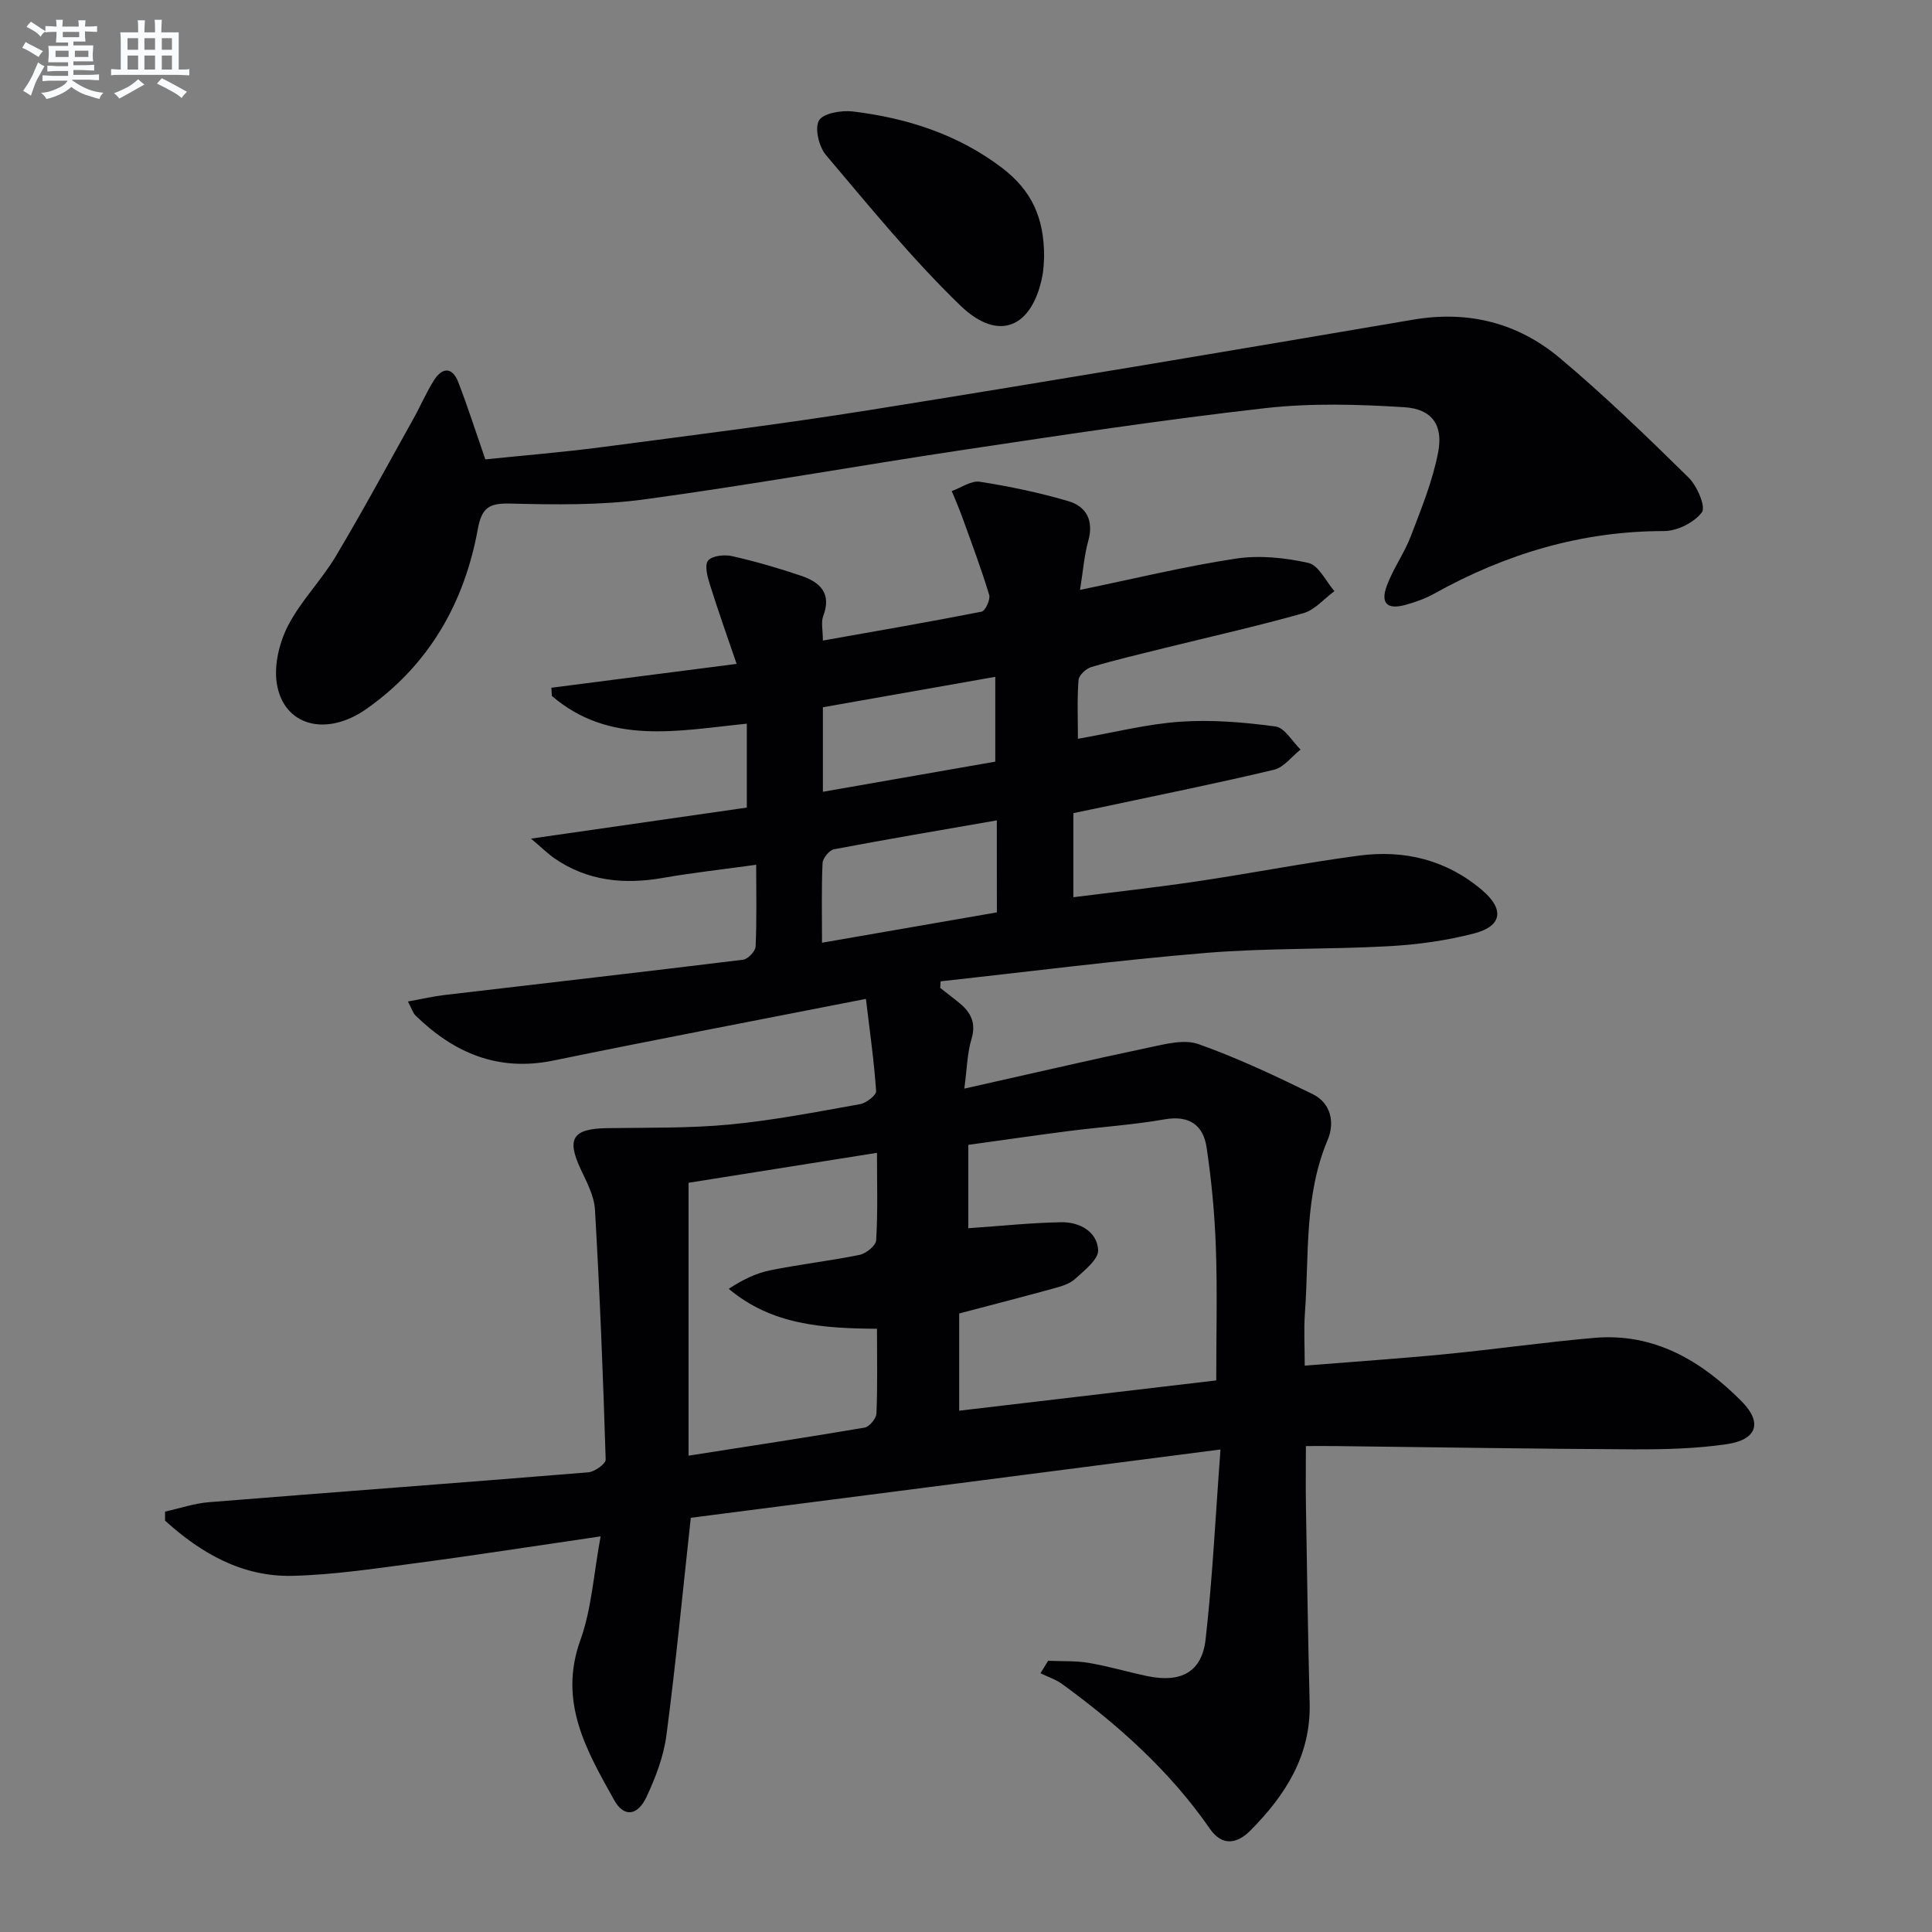
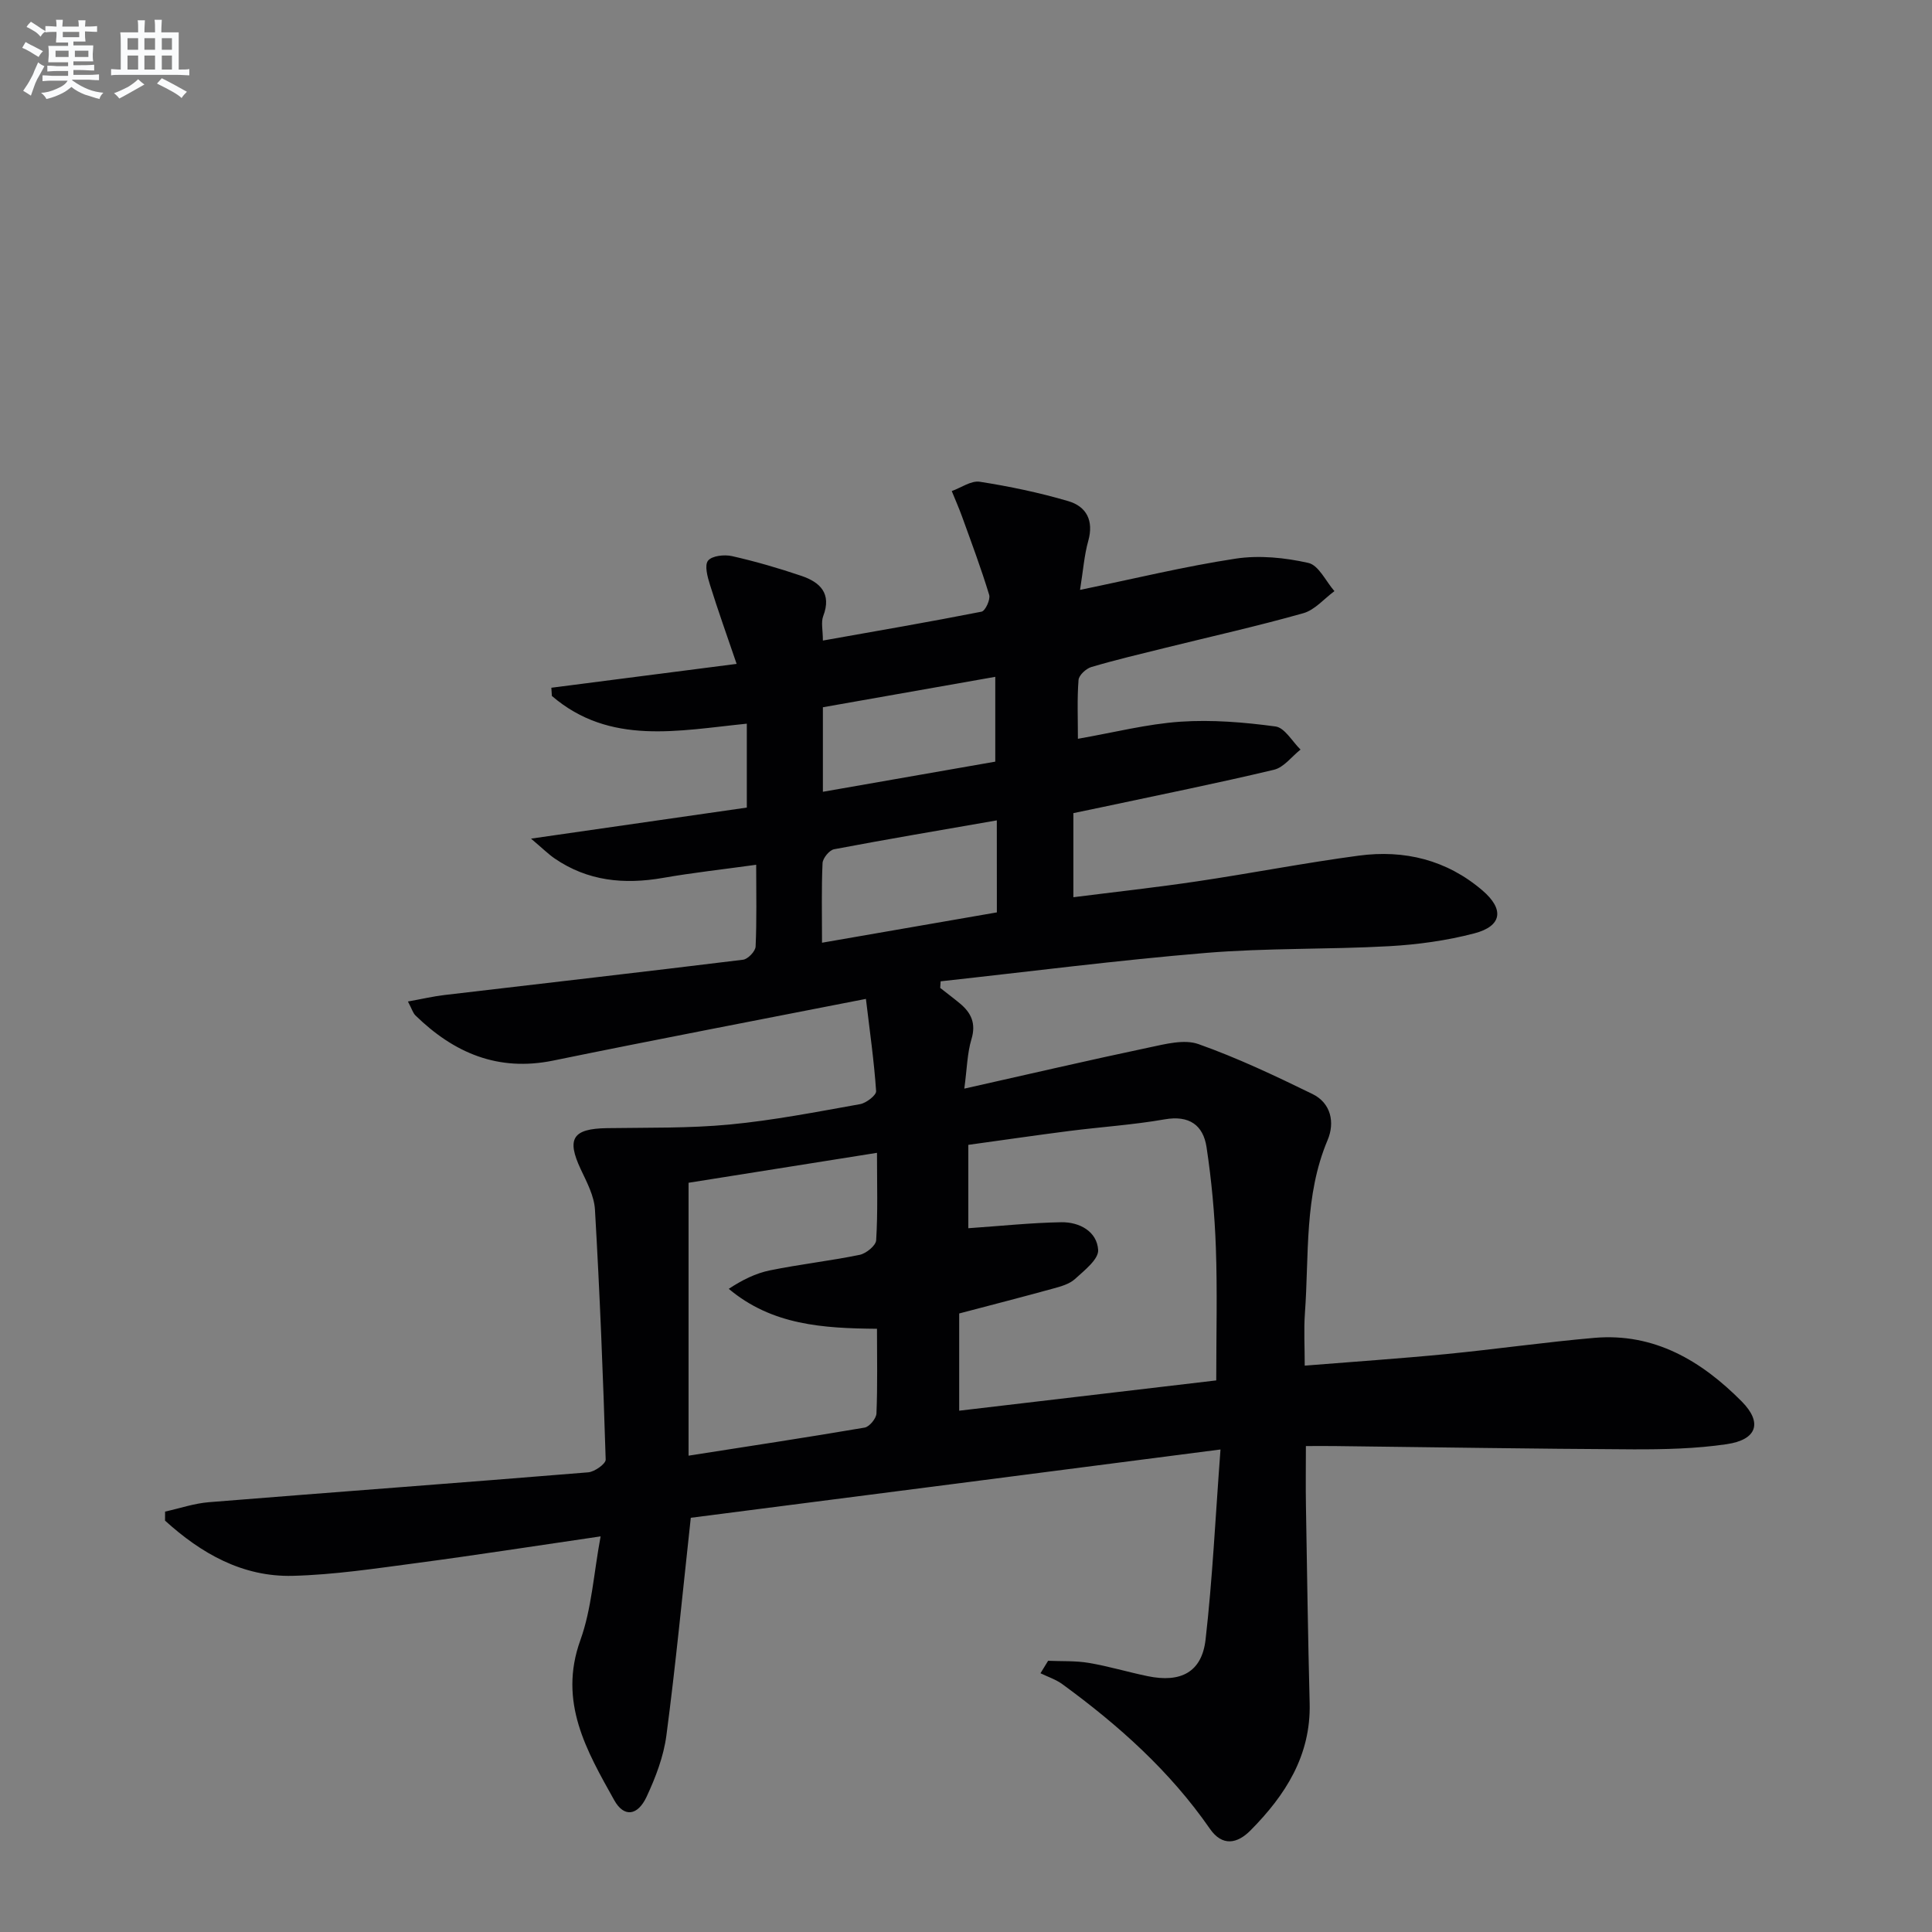
<svg xmlns="http://www.w3.org/2000/svg" enable-background="new 0 0 400 400" viewBox="0 0 400 400">
  <rect x="0" y="0" width="400" height="400" fill="#808080" stroke="none" />
  <g fill="#010103">
    <path d="m143.02 314.24c-1.75 16.05-3.14 30.59-5.05 45.06-.57 4.35-2.23 8.69-4.1 12.7-1.85 3.95-4.68 4.32-6.69.73-5.7-10.22-11.64-20.34-7.03-33.13 2.36-6.55 2.76-13.8 4.2-21.51-13.45 1.96-25.71 3.88-38 5.51-8.55 1.13-17.14 2.44-25.74 2.66-10.44.26-18.99-4.67-26.44-11.43 0-.62.01-1.25.01-1.87 3.03-.67 6.04-1.71 9.11-1.95 26.16-2.11 52.34-4.03 78.5-6.18 1.32-.11 3.63-1.76 3.61-2.63-.53-17.26-1.22-34.52-2.22-51.75-.16-2.85-1.69-5.7-2.95-8.38-2.97-6.33-1.66-8.39 5.43-8.5 8.47-.13 16.98.05 25.4-.75 9.06-.86 18.05-2.62 27.02-4.22 1.28-.23 3.37-1.85 3.31-2.7-.42-6.18-1.3-12.32-2.11-19.09-22.46 4.41-43.63 8.44-64.74 12.77-11.42 2.34-20.55-1.57-28.52-9.34-.53-.52-.75-1.36-1.56-2.89 2.85-.51 5.18-1.06 7.54-1.34 20.61-2.43 41.24-4.78 61.84-7.31 1-.12 2.56-1.74 2.6-2.73.25-5.44.12-10.9.12-16.93-6.9.96-13.14 1.64-19.3 2.72-8.03 1.4-15.58.68-22.45-4.04-1.29-.89-2.42-2.02-4.87-4.09 15.8-2.27 30.12-4.33 44.68-6.43 0-5.95 0-11.51 0-17.37-14.11 1.41-28.34 4.58-40.36-5.74-.04-.57-.08-1.14-.11-1.7 12.43-1.6 24.85-3.2 38.36-4.94-2-5.86-3.87-11.09-5.52-16.38-.51-1.62-1.17-4.05-.39-5 .83-1.02 3.39-1.29 4.97-.93 4.85 1.1 9.65 2.49 14.36 4.09 3.86 1.31 6.3 3.64 4.51 8.32-.49 1.28-.07 2.91-.07 5.07 11.16-1.98 22.03-3.85 32.85-5.98.77-.15 1.87-2.51 1.58-3.47-1.65-5.45-3.66-10.8-5.6-16.17-.65-1.8-1.43-3.56-2.15-5.33 1.94-.69 4-2.2 5.79-1.93 6.17.96 12.33 2.25 18.32 4.01 3.79 1.11 5.33 4.04 4.15 8.25-.83 2.96-1.05 6.1-1.7 10.13 11.21-2.31 21.64-4.86 32.22-6.47 4.9-.74 10.2-.21 15.06.89 2.13.48 3.61 3.8 5.39 5.84-2.14 1.57-4.06 3.9-6.45 4.57-9.42 2.66-18.99 4.8-28.49 7.15-5.14 1.27-10.31 2.49-15.39 3.99-1.09.32-2.58 1.7-2.65 2.68-.31 3.91-.13 7.86-.13 12.18 7.54-1.32 14.34-3.07 21.23-3.54 6.52-.44 13.19.11 19.69.99 1.9.26 3.46 3.11 5.17 4.78-1.82 1.44-3.45 3.69-5.5 4.18-11.78 2.81-23.65 5.19-35.49 7.72-1.94.41-3.88.81-6.04 1.26v17.41c8.69-1.1 17.19-2.03 25.64-3.29 11.17-1.66 22.27-3.83 33.45-5.32 9.44-1.26 18.21.87 25.62 7.22 4.52 3.88 4.07 7.36-1.68 8.87-5.73 1.5-11.74 2.33-17.67 2.66-12.62.7-25.32.35-37.91 1.39-18.35 1.52-36.62 3.88-54.93 5.88-.03.46-.06.92-.09 1.37 1.36 1.07 2.75 2.11 4.09 3.22 2.34 1.95 3.36 4.14 2.38 7.39-.88 2.92-.92 6.09-1.48 10.24 13.47-3.02 25.86-5.91 38.3-8.53 3.33-.7 7.23-1.74 10.18-.69 8.07 2.86 15.87 6.56 23.58 10.32 3.89 1.89 4.68 5.94 3.16 9.54-4.89 11.57-3.82 23.81-4.7 35.84-.25 3.44-.04 6.92-.04 10.87 10.15-.82 19.72-1.46 29.26-2.39 10.24-1 20.45-2.47 30.7-3.36 12.43-1.07 22.19 4.77 30.53 13.18 4.33 4.38 3.14 7.91-3.11 8.83-6.37.94-12.91 1.09-19.37 1.07-20.64-.1-41.29-.44-61.93-.68-1.8-.02-3.59 0-5.84 0 0 4.45-.06 8.37.01 12.3.23 13.65.42 27.3.77 40.94.27 10.84-5.03 19.05-12.24 26.33-2.74 2.77-5.84 3.39-8.42-.34-8.27-11.94-18.91-21.44-30.54-29.93-1.34-.98-3.01-1.52-4.53-2.26.53-.86 1.06-1.72 1.58-2.58 2.82.12 5.69-.03 8.45.44 4.09.69 8.08 1.9 12.15 2.74 6.88 1.43 11.23-.84 12-7.57 1.43-12.5 2.02-25.1 3.09-39.36-37.6 4.87-73.88 9.54-109.67 14.14zm108.79-28.44c0-9.59.24-18.57-.08-27.53-.25-6.94-.89-13.9-1.93-20.77-.69-4.56-3.59-6.64-8.67-5.75-6.53 1.14-13.19 1.57-19.77 2.41-7.02.9-14.03 1.93-20.88 2.87v17.26c6.69-.46 12.97-1.13 19.25-1.24 3.75-.06 7.39 1.89 7.63 5.74.12 1.92-2.86 4.25-4.79 6.01-1.15 1.05-2.93 1.55-4.52 1.98-6.5 1.79-13.04 3.47-19.46 5.16v20.13c17.9-2.1 35.34-4.16 53.22-6.27zm-70.24-47.12c-13.64 2.17-26.35 4.19-39.01 6.2v56.5c12.25-1.92 24.37-3.75 36.45-5.81.99-.17 2.4-1.88 2.45-2.92.24-5.78.11-11.58.11-17.54-11.17-.1-21.71-.74-30.69-8.27 2.79-1.84 5.57-3.22 8.51-3.82 6.16-1.26 12.44-1.96 18.6-3.22 1.34-.28 3.35-1.91 3.41-3.02.36-5.78.17-11.59.17-18.1zm24.81-68.83c-11.62 2.03-22.69 3.89-33.7 5.98-.98.19-2.33 1.85-2.38 2.87-.24 5.27-.11 10.56-.11 16.48 12.41-2.15 24.24-4.2 36.2-6.28-.01-6.33-.01-12.27-.01-19.05zm-36.01-5.92c12.29-2.15 24.01-4.2 35.69-6.24 0-5.97 0-11.63 0-17.56-12.24 2.16-23.92 4.22-35.69 6.3z" />
-     <path d="m100.48 95.11c7.86-.81 15.95-1.47 23.99-2.52 18.59-2.45 37.22-4.76 55.73-7.72 37.5-6 74.96-12.32 112.4-18.69 11.44-1.95 21.69.68 30.36 7.96 9.27 7.78 17.99 16.23 26.63 24.72 1.77 1.73 3.62 6.05 2.77 7.2-1.58 2.13-5.13 3.89-7.85 3.89-17.09 0-32.76 4.72-47.56 12.95-1.86 1.04-3.94 1.78-6 2.34-3.73 1.02-5.17-.32-3.83-3.95 1.31-3.56 3.63-6.75 4.98-10.29 2.17-5.7 4.53-11.45 5.66-17.4 1.07-5.63-1.31-8.93-7.02-9.29-9.55-.6-19.28-.88-28.76.19-20.77 2.35-41.46 5.48-62.13 8.58-22.15 3.32-44.22 7.29-66.41 10.31-9.14 1.24-18.52 1.1-27.78.87-4.36-.11-5.91.79-6.73 5.27-2.79 15.3-10.09 28.1-23.01 37.21-8.43 5.95-17.31 3.53-18.63-5.37-.56-3.8.56-8.38 2.36-11.86 2.64-5.11 6.9-9.36 9.87-14.34 5.6-9.39 10.8-19.03 16.13-28.58 1.45-2.6 2.62-5.38 4.22-7.89 1.78-2.79 3.84-2.65 5.03.47 1.95 5.05 3.61 10.25 5.58 15.94z" />
-     <path d="m216.17 53.17c-.06.72-.05 2.4-.37 4.02-2.11 10.68-9.07 13.69-16.94 6.09-10-9.65-18.83-20.53-27.84-31.16-1.46-1.72-2.4-5.55-1.46-7.17.88-1.52 4.67-2.15 7.03-1.87 11.16 1.35 21.7 4.72 30.8 11.62 6.12 4.66 8.8 10.23 8.78 18.47z" />
  </g>
  <path d="m6.8 9.5c.6.3 1.3.7 2.1 1.1-.4.4-.7.8-.9 1.2-.7-.4-1.3-.8-1.8-1.1s-1.1-.6-1.6-.8c.2-.4.5-.8.7-1.2.4.2.8.5 1.5.8zm.9 6.9c-.3.6-.5 1.1-.7 1.7s-.4 1.1-.6 1.7c-.6-.4-1.1-.7-1.6-1 .7-1 1.2-1.8 1.5-2.4.3-.5.6-1.1.8-1.7.3-.6.5-1.2.8-1.8.3.3.8.6 1.3.8-.7 1.3-1.2 2.2-1.5 2.7zm.1-11c.4.3 1 .7 1.7 1.1-.5.2-.8.6-1.1 1.1-.5-.6-1-1-1.4-1.2s-.9-.6-1.5-.8c.2-.4.5-.7.9-1.1.5.3.9.6 1.4.9zm10.5 13.1c1 .4 2 .6 3.1.7-.4.4-.7.8-.8 1.3-.9-.2-1.9-.6-3-.9-1-.4-2-.9-2.8-1.6-.5.4-1.1.9-1.9 1.3s-1.9.9-3.3 1.2c-.1-.3-.5-.8-1.1-1.3 1 0 2.1-.3 3.2-.8 1.2-.5 1.9-1 2.3-1.7h-3.2c-.4 0-1 0-2 .1v-1.2c1 0 1.7.1 2 .1h3.3v-1h-2.3c-.2 0-.9 0-2 .1v-1.2c1.2 0 1.9.1 2 .1h2.3v-.8h-4.1c0-.7.1-1.2.1-1.6 0-.5 0-1.1-.1-1.8h4.1v-.7h-2.5c0-.6.1-1.1.1-1.6v-.6h-.5c-.4 0-1 0-1.8.1v-1.3c1.2 0 1.9.1 2.1.1h.2c0-.3 0-.8-.1-1.4h1.4c0 .6-.1 1-.1 1.4h3.4c0-.4 0-.8-.1-1.3h1.5c0 .4-.1.9-.1 1.3.7 0 1.5 0 2.5-.1v1.2c-1 0-1.8-.1-2.5-.1v.6c0 .3 0 .8.1 1.5h-2.5v.8h4.1c0 .8-.1 1.3-.1 1.8s0 1 .1 1.5h-4.1v.8h1.4c.8 0 1.8 0 2.9-.1v1.2c-1 0-1.9-.1-2.8-.1h-1.5v1h3.2c.3 0 1 0 2.1-.1v1.2c-1.1 0-1.8-.1-2.1-.1h-3.4l-.1.1c1.4 1 2.4 1.5 3.4 1.9zm-4.1-6.7v-1.3h-2.7v1.3zm2.2-4.1v-1.1h-3.4v1.1zm1.9 4.1v-1.3h-2.8v1.3z" fill="#fafbfc" />
  <path d="m37 6.7v2.3 5.4c1 0 1.8 0 2.2-.1v1.3c-.6 0-1.5-.1-2.5-.1h-11.9c-.7 0-1.3 0-1.8.1v-1.3c.5 0 1.1.1 2 .1v-5.2c0-1 0-1.8-.1-2.5h3.7c0-1.3 0-2.1-.1-2.5h1.5c0 .4-.1 1.3-.1 2.5h2.2c0-1.2 0-2.1-.1-2.6h1.5c0 .4-.1 1.3-.1 2.6zm-12.3 13.7c-.3-.4-.7-.8-1.1-1.1 1.1-.4 2.1-.9 2.9-1.3.8-.5 1.5-1 2.1-1.6.4.4.9.8 1.3 1.1-2.5 1.4-4.2 2.4-5.2 2.9zm3.9-10.1v-2.4h-2.2v2.4zm0 4.1v-2.9h-2.2v2.9zm3.5-4.1v-2.4h-2.2v2.4zm0 4.1v-2.9h-2.2v2.9zm.4 2.9 1-1.1c.6.3 1.4.7 2.5 1.3s2 1.1 2.7 1.5c-.4.4-.8.8-1.1 1.3-.8-.8-2.5-1.7-5.1-3zm3.1-7v-2.4h-2.1v2.4zm0 4.1v-2.9h-2.1v2.9z" fill="#fafbfc" />
</svg>